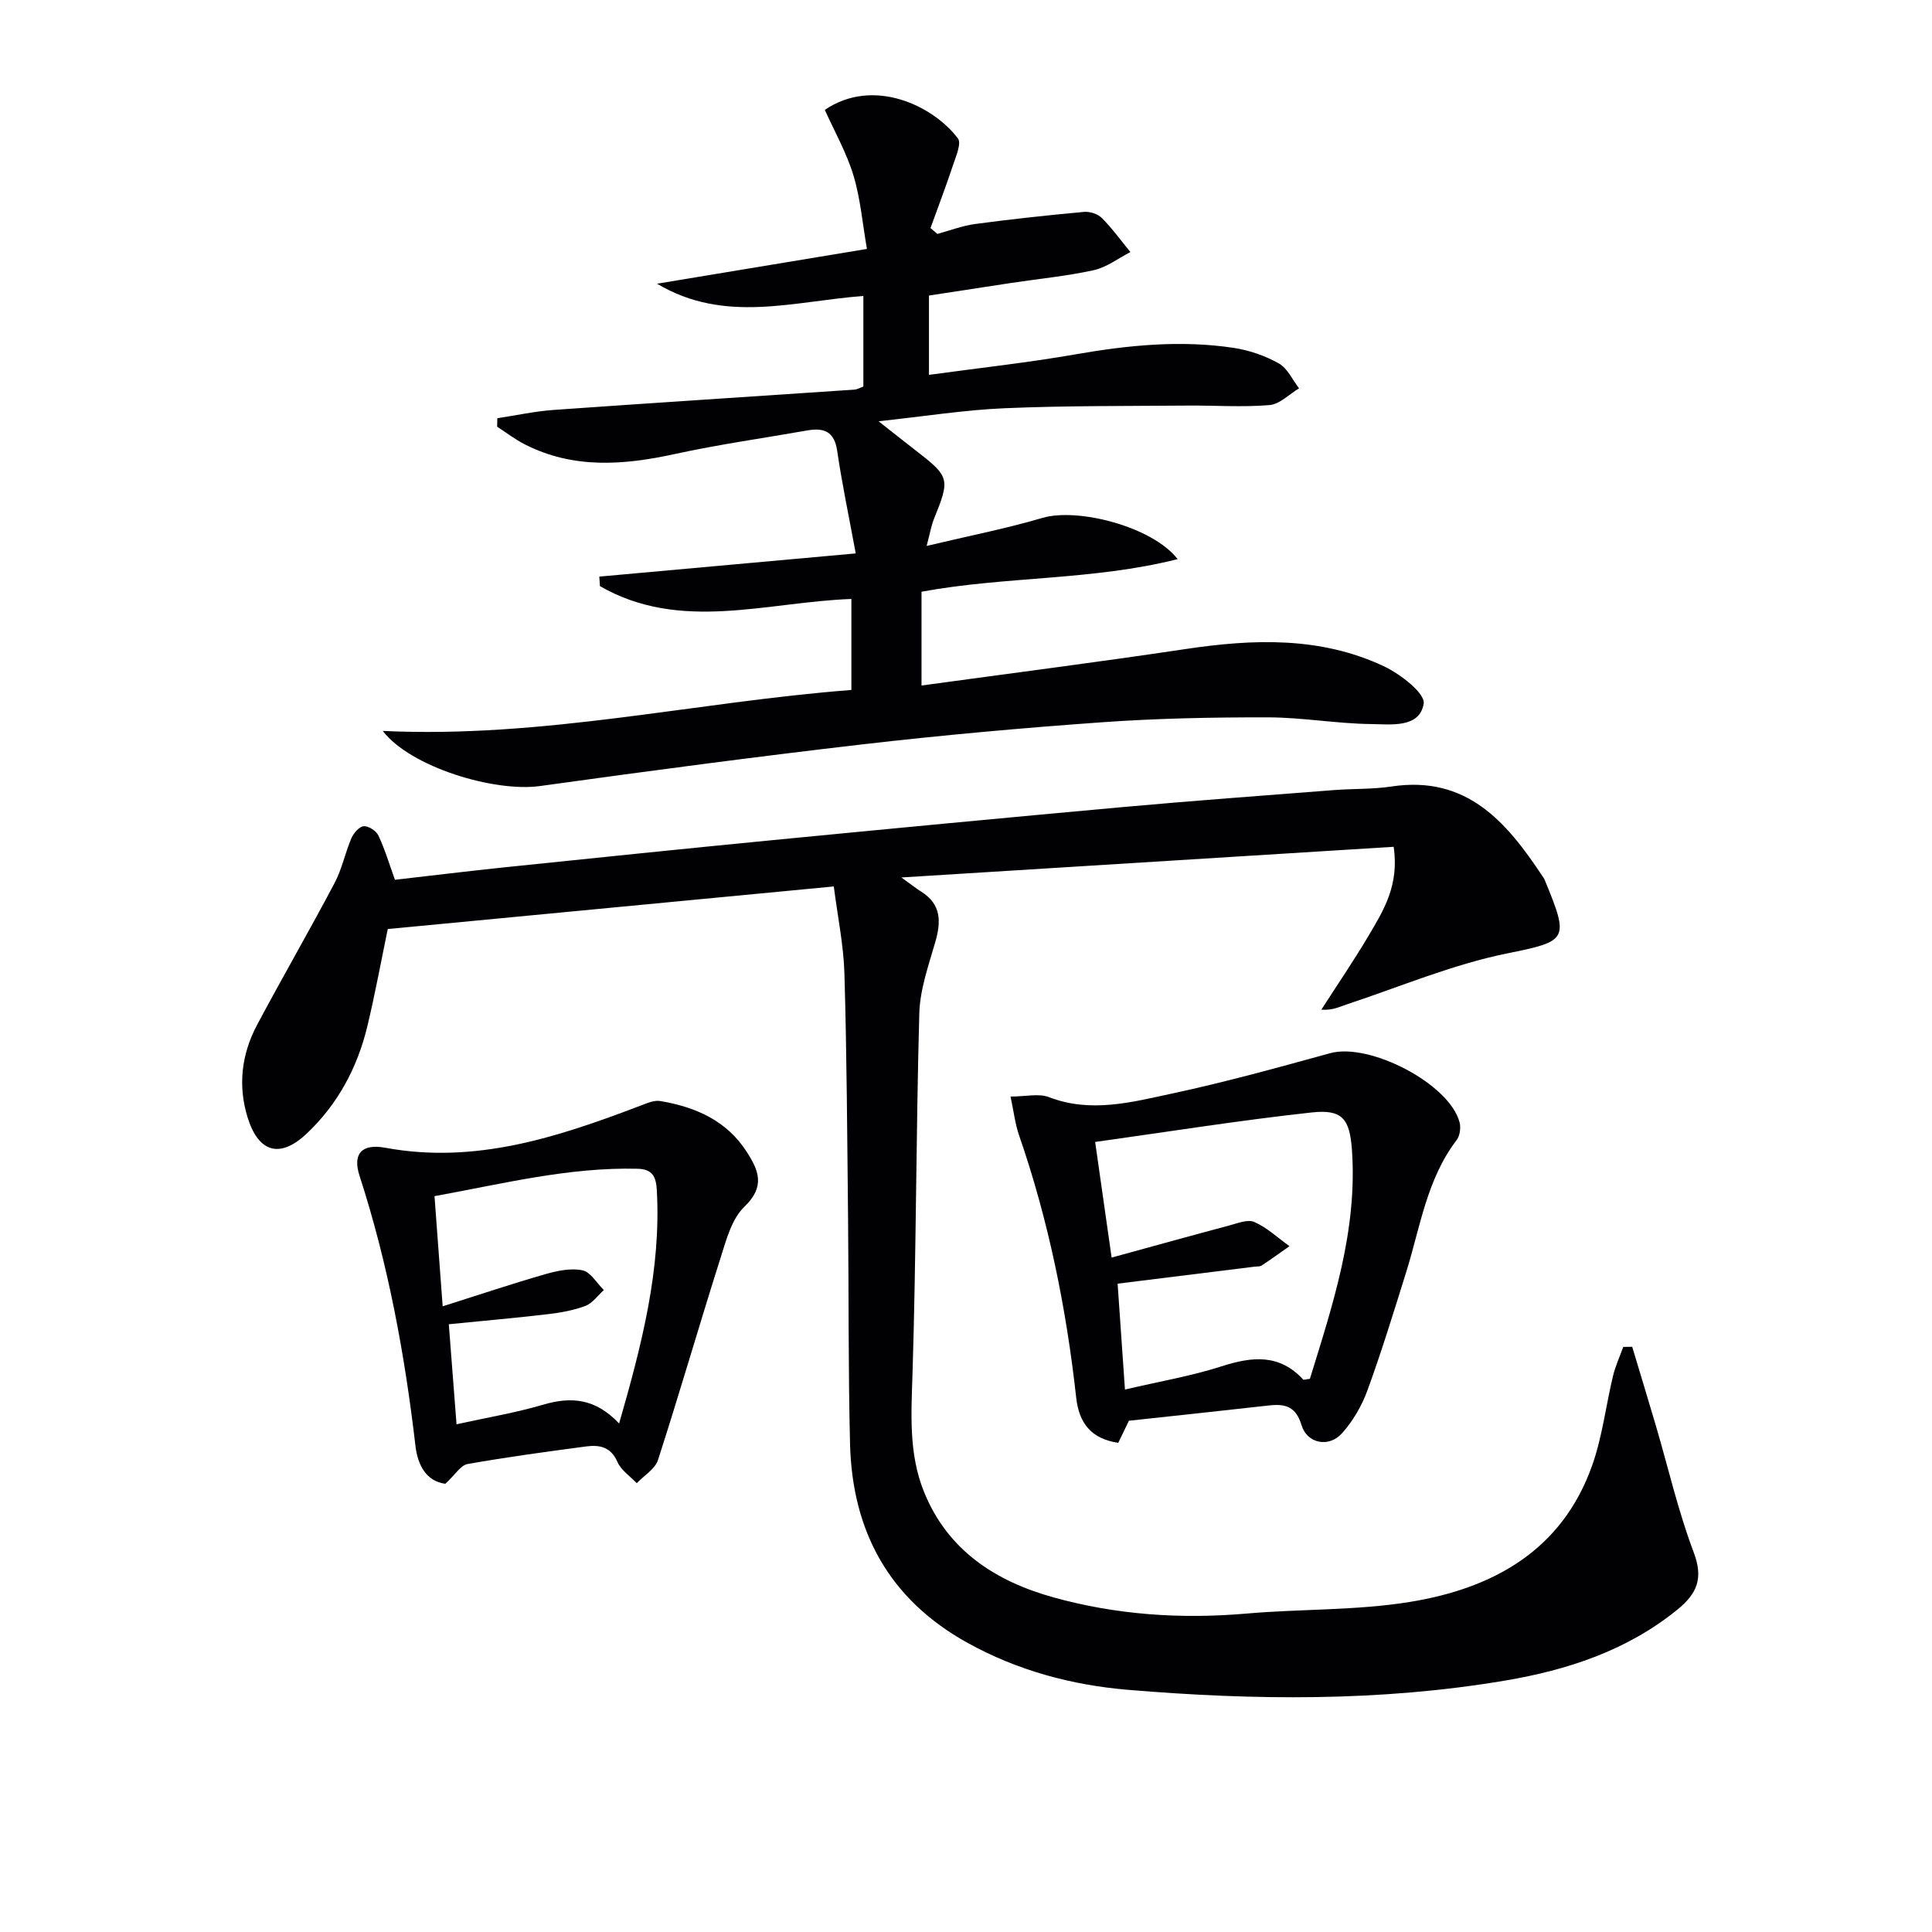
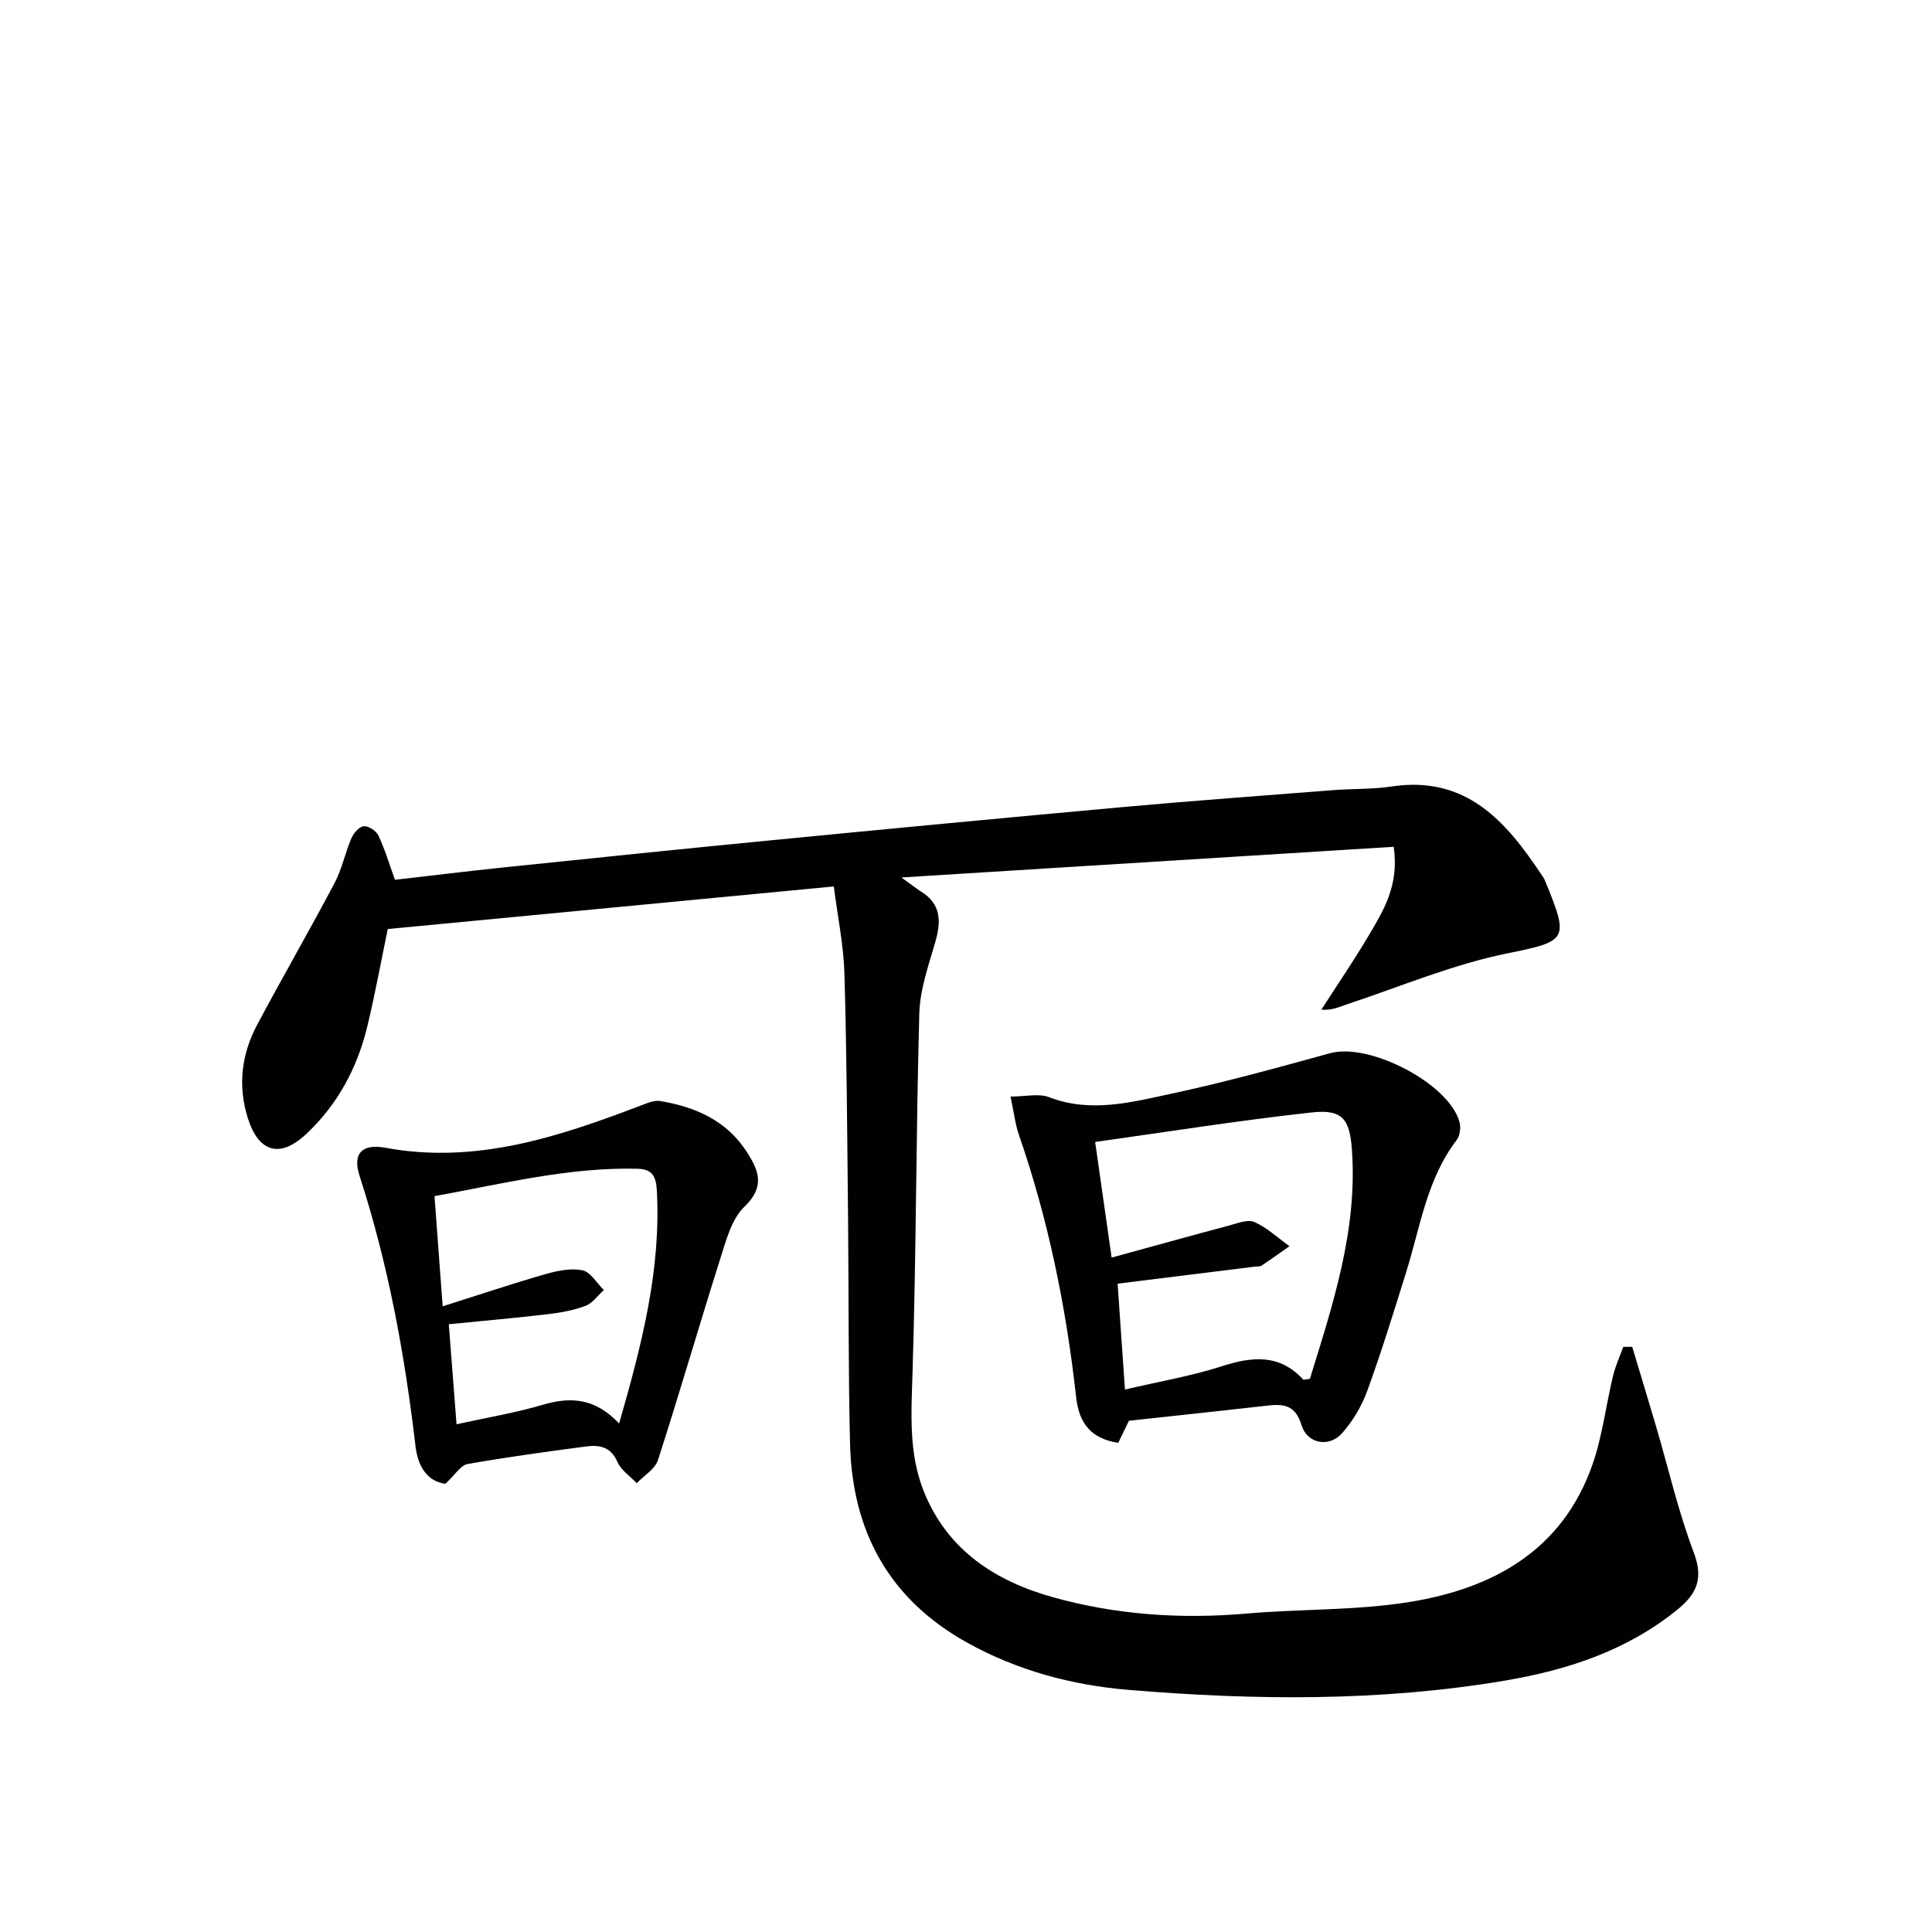
<svg xmlns="http://www.w3.org/2000/svg" enable-background="new 0 0 400 400" viewBox="0 0 400 400">
  <g fill="#010104">
    <path d="m337.93 278.84c1.64 5.47 3.31 10.93 4.92 16.4 2.57 8.73 4.6 17.66 7.81 26.14 2.06 5.44.69 8.59-3.44 11.93-10.44 8.45-22.71 12.45-35.57 14.63-25.91 4.38-52.04 4.1-78.11 1.92-11.6-.97-22.88-3.99-33.25-9.74-16.23-9-23.86-23.09-24.3-41.24-.38-15.61-.25-31.24-.41-46.86-.18-16.81-.26-33.63-.75-50.43-.17-5.9-1.4-11.78-2.2-18.06-31.21 2.98-61.58 5.88-92.35 8.82-1.38 6.66-2.62 13.45-4.23 20.15-2.07 8.57-6.13 16.16-12.6 22.24-5.48 5.15-9.91 3.9-12.17-3.33-2.08-6.67-1.27-13.19 1.98-19.28 5.23-9.82 10.8-19.45 16-29.29 1.54-2.9 2.19-6.26 3.5-9.31.45-1.05 1.62-2.4 2.55-2.47.99-.08 2.58.96 3.03 1.92 1.33 2.81 2.22 5.82 3.43 9.17 7.55-.86 15.1-1.79 22.68-2.58 18.5-1.92 37.01-3.83 55.53-5.63 24.14-2.35 48.29-4.65 72.44-6.84 14.56-1.32 29.15-2.38 43.73-3.52 3.97-.31 8-.15 11.92-.74 15.51-2.36 23.8 7.26 31.21 18.46.18.28.4.55.52.85 5.16 12.51 4.84 12.68-7.88 15.27-11.29 2.3-22.11 6.9-33.12 10.54-1.49.49-2.89 1.25-5.23 1.08 3.25-5.06 6.65-10.04 9.72-15.21 3.1-5.24 6.45-10.5 5.25-18.51-33.58 2.09-67 4.18-101.92 6.35 2.2 1.58 3.12 2.32 4.11 2.94 4.18 2.62 4.13 6.23 2.9 10.47-1.4 4.85-3.17 9.82-3.3 14.78-.68 24.79-.63 49.61-1.4 74.4-.26 8.38-.83 16.64 2.35 24.55 4.89 12.16 14.81 18.57 26.83 21.91 13.07 3.63 26.43 4.53 39.99 3.35 11.24-.98 22.67-.61 33.76-2.4 17.27-2.8 31.63-10.68 37.84-28.44 2.06-5.9 2.79-12.26 4.26-18.37.49-2.05 1.4-4 2.12-6 .61 0 1.23-.01 1.85-.02z" />
-     <path d="m79.25 151.33c33.32 1.57 64.77-6 97.02-8.48 0-6.27 0-12.35 0-18.84-17.6.63-35.4 6.94-52.06-2.66-.04-.66-.09-1.31-.13-1.97 17.39-1.57 34.78-3.14 53.09-4.8-1.47-7.97-2.87-14.58-3.84-21.25-.58-4.01-2.77-4.82-6.2-4.21-9.14 1.61-18.35 2.9-27.41 4.88-10.63 2.32-21.02 3.12-31.07-2-2.01-1.02-3.82-2.43-5.72-3.65.01-.59.02-1.17.03-1.76 3.9-.59 7.77-1.44 11.69-1.72 20.73-1.47 41.48-2.79 62.22-4.2.63-.04 1.24-.41 1.88-.64 0-6.23 0-12.35 0-18.75-14.38 1.05-28.67 5.84-42.72-2.54 14.12-2.34 28.25-4.68 43.46-7.2-.94-5.38-1.35-10.47-2.8-15.25-1.43-4.69-3.91-9.07-5.92-13.54 10.08-6.86 22.49-.84 27.56 5.92.75 1-.38 3.6-.96 5.36-1.47 4.43-3.14 8.8-4.72 13.19.48.4.95.81 1.43 1.21 2.62-.71 5.19-1.71 7.86-2.06 7.47-1 14.98-1.81 22.49-2.5 1.2-.11 2.85.42 3.69 1.26 2.16 2.17 3.97 4.68 5.92 7.06-2.53 1.29-4.92 3.16-7.6 3.75-5.66 1.24-11.46 1.79-17.2 2.66-5.56.84-11.12 1.71-16.91 2.59v16.42c10.25-1.41 20.4-2.51 30.43-4.26 10.88-1.9 21.75-2.98 32.7-1.32 3.21.49 6.49 1.63 9.32 3.22 1.79 1.01 2.81 3.38 4.18 5.15-2.04 1.21-4.01 3.3-6.14 3.47-5.62.47-11.31.05-16.98.1-12.62.11-25.25.01-37.85.55-8.27.35-16.51 1.67-26.09 2.7 3.05 2.4 5.25 4.16 7.48 5.88 7.3 5.64 7.37 5.96 3.96 14.41-.53 1.32-.76 2.76-1.49 5.52 8.63-2.06 16.4-3.57 23.96-5.8 7.34-2.17 22.8 1.81 28.01 8.53-17.64 4.45-35.5 3.52-53.03 6.75v19.42c18.53-2.54 36.62-4.85 54.65-7.55 14.03-2.1 27.91-2.62 41.05 3.55 3.41 1.6 8.61 5.62 8.27 7.75-.84 5.1-6.76 4.28-10.83 4.23-7.13-.08-14.25-1.37-21.37-1.39-11.48-.02-22.98.2-34.42 1.02-16.57 1.18-33.13 2.67-49.64 4.58-22.27 2.58-44.5 5.54-66.7 8.62-9.46 1.32-26.85-3.94-32.55-11.41z" />
    <path d="m233.73 294.15c-.8 1.65-1.5 3.1-2.21 4.58-5.59-.86-8.11-4.02-8.71-9.4-2.05-18.51-5.73-36.68-11.84-54.33-.79-2.28-1.06-4.74-1.75-7.97 3.18 0 5.85-.69 7.95.12 8.68 3.35 17.16 1.04 25.51-.75 11-2.35 21.87-5.37 32.72-8.35 8.16-2.24 24.72 6.35 26.79 14.32.29 1.12.07 2.79-.61 3.67-6.17 8.08-7.52 17.95-10.42 27.26-2.57 8.23-5.1 16.48-8.05 24.57-1.16 3.2-3.01 6.36-5.27 8.88-2.7 3.02-7.22 2.14-8.37-1.68-1.14-3.8-3.3-4.46-6.61-4.1-9.58 1.08-19.16 2.1-29.13 3.18zm-6.99-57.72c1.26 8.84 2.28 16 3.41 23.94 8.61-2.36 16.43-4.54 24.26-6.62 1.74-.46 3.9-1.36 5.29-.75 2.64 1.17 4.87 3.29 7.27 5.01-1.91 1.34-3.8 2.71-5.75 4-.38.25-.97.18-1.47.24-9.34 1.16-18.69 2.32-28.36 3.52.48 6.96.97 13.97 1.52 21.92 7.24-1.7 13.77-2.8 20.01-4.81 6.3-2.03 11.95-2.62 16.88 2.73.12.13.59-.05 1.4-.14 4.74-15.36 9.89-30.79 8.7-47.44-.46-6.38-1.99-8.4-8.3-7.71-14.79 1.61-29.49 3.96-44.86 6.11z" />
    <path d="m92.21 307.2c-3.94-.5-5.73-3.87-6.19-7.81-2.22-19-5.66-37.71-11.58-55.95-1.48-4.56.45-6.71 5.33-5.81 18.66 3.45 35.75-2.21 52.74-8.68 1.35-.51 2.9-1.22 4.22-.99 7.25 1.23 13.69 4.02 17.87 10.51 2.49 3.86 3.88 7.19-.47 11.36-2.65 2.54-3.78 6.92-4.97 10.67-4.41 13.9-8.45 27.91-12.93 41.78-.61 1.88-2.89 3.21-4.4 4.8-1.37-1.45-3.25-2.68-4-4.41-1.37-3.15-3.75-3.56-6.47-3.2-8.22 1.09-16.43 2.2-24.59 3.65-1.41.27-2.53 2.21-4.56 4.08zm35.97-12.48c4.72-16.39 8.71-31.91 7.81-48.27-.15-2.74-.84-4.39-3.96-4.47-14.23-.36-27.89 3.1-42.07 5.67.56 7.62 1.09 14.77 1.69 22.81 7.64-2.42 14.37-4.68 21.19-6.64 2.49-.71 5.31-1.32 7.74-.82 1.69.34 2.97 2.66 4.44 4.09-1.26 1.13-2.34 2.72-3.81 3.28-2.45.93-5.13 1.4-7.75 1.71-6.69.79-13.41 1.38-20.54 2.09.54 7.03 1.05 13.55 1.6 20.71 6.38-1.41 12.27-2.38 17.95-4.06 5.77-1.7 10.8-1.31 15.71 3.9z" />
  </g>
</svg>